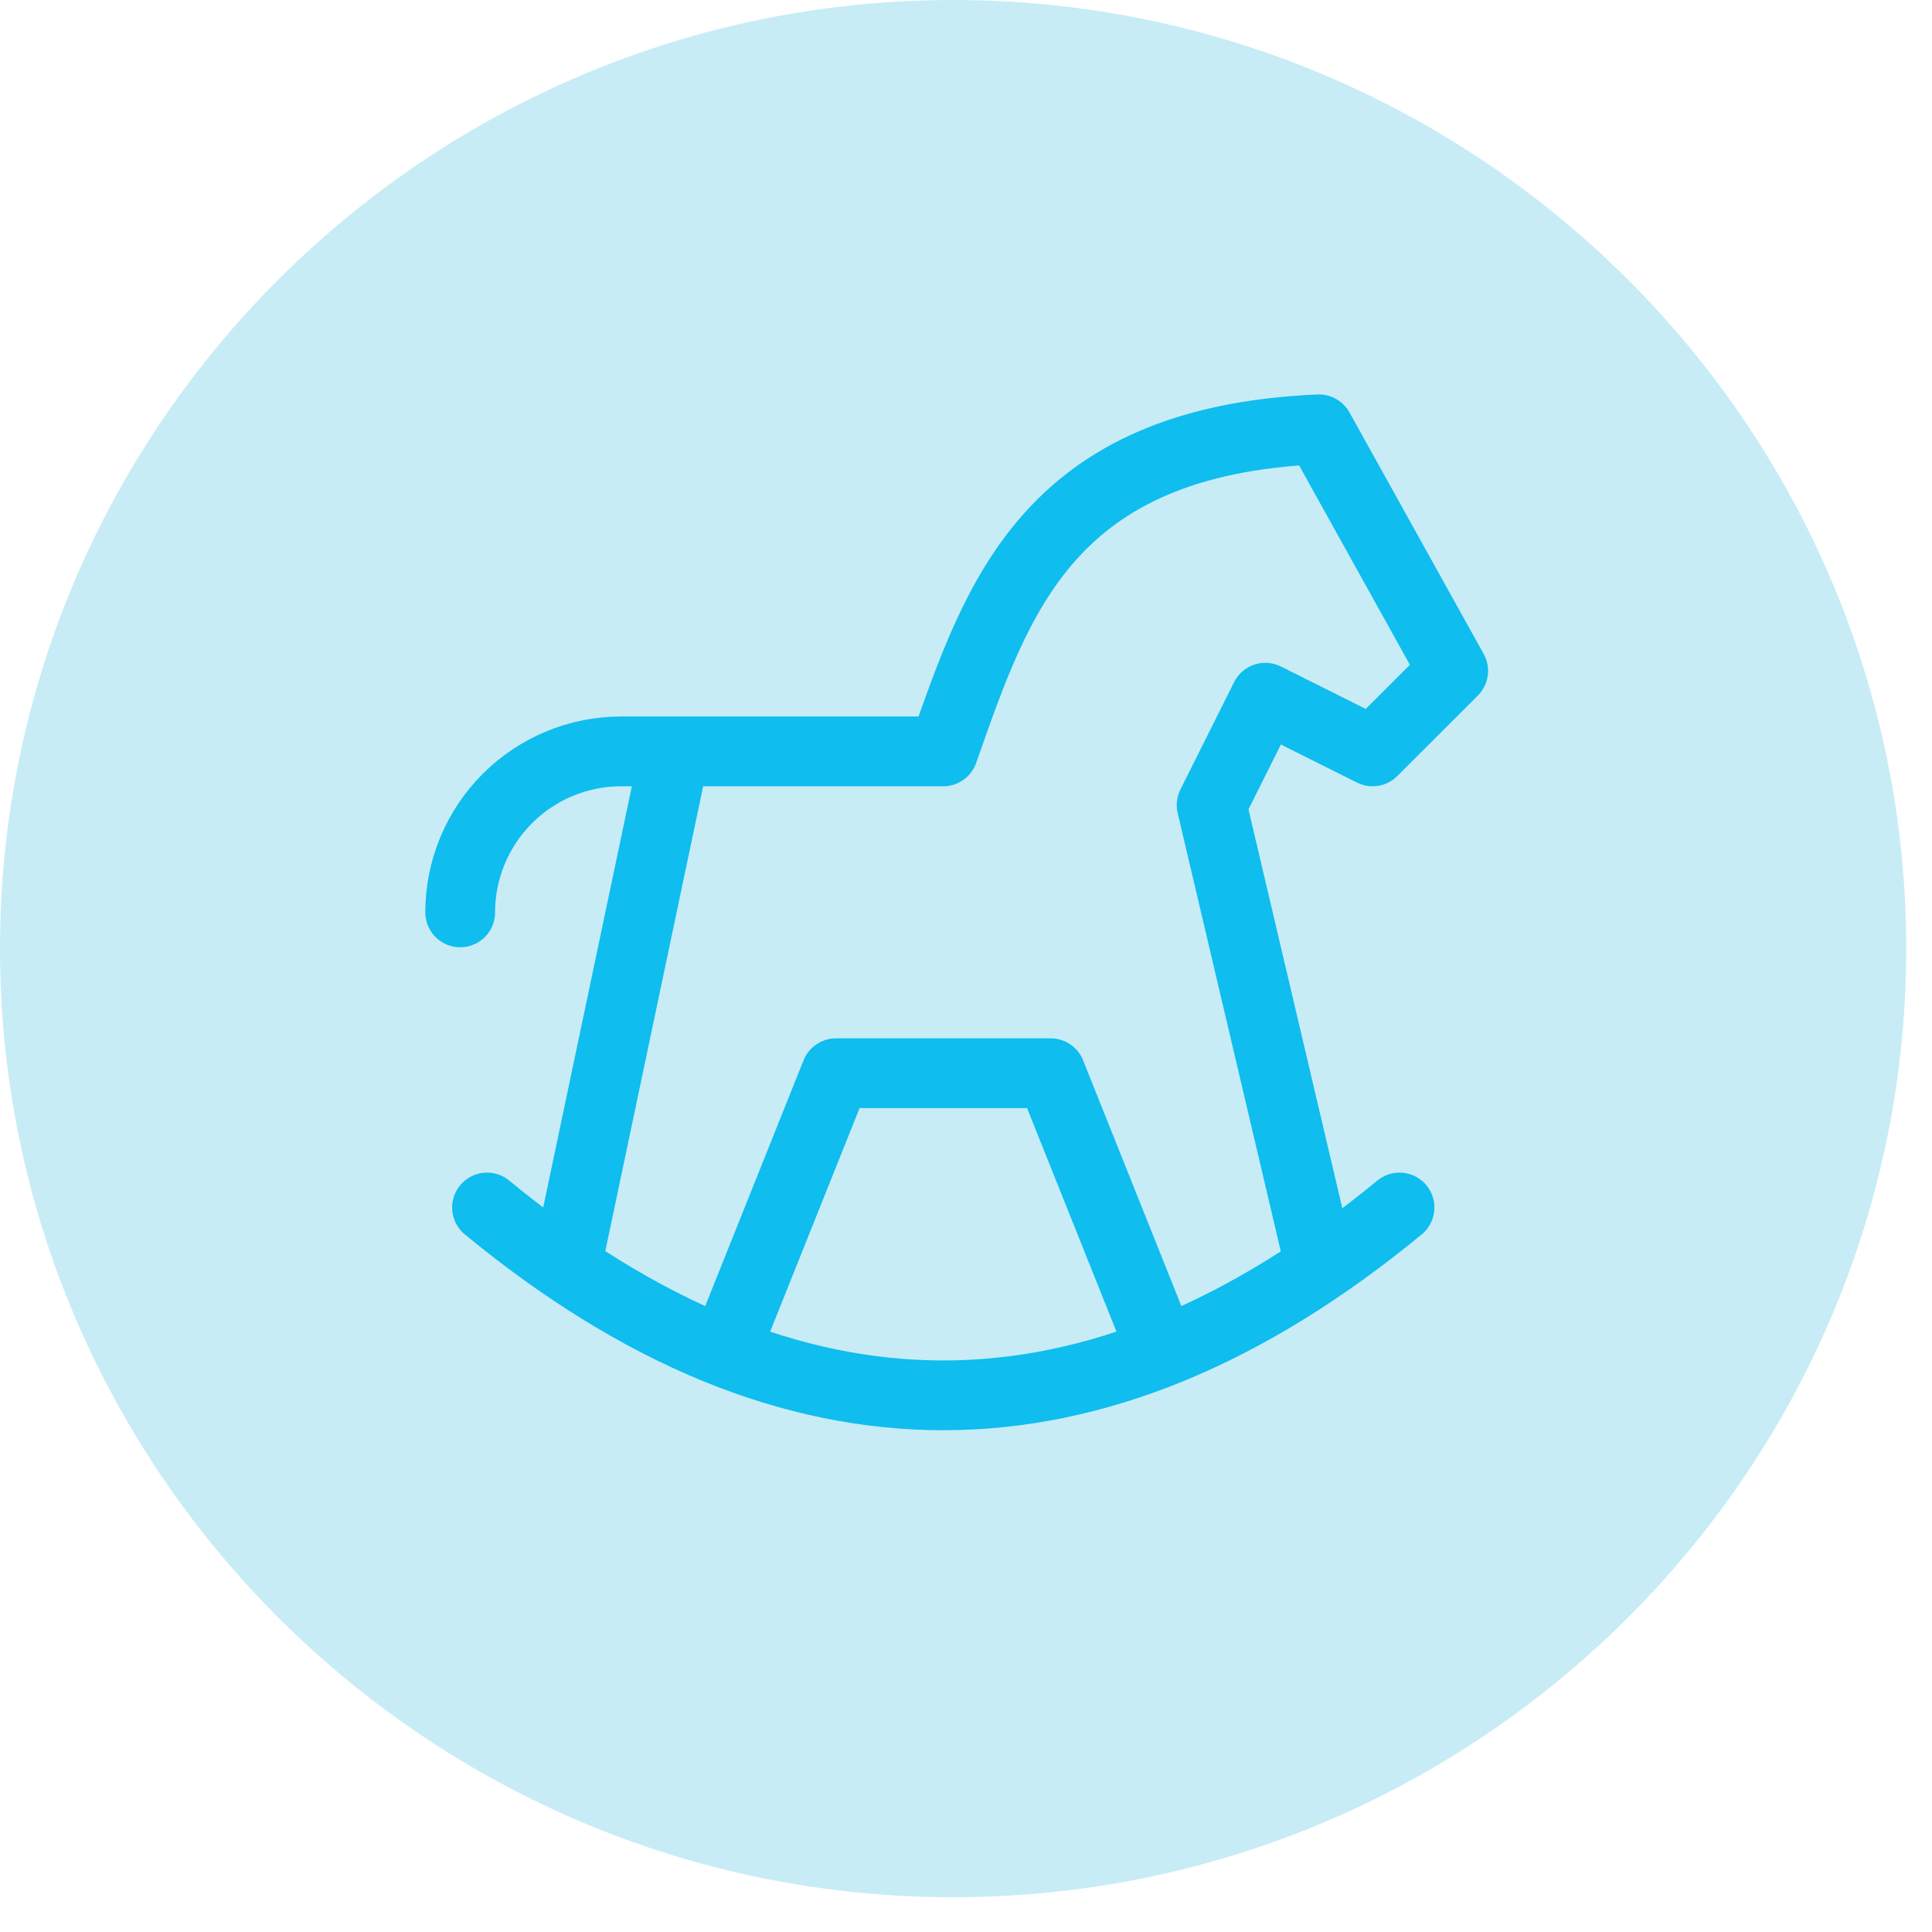
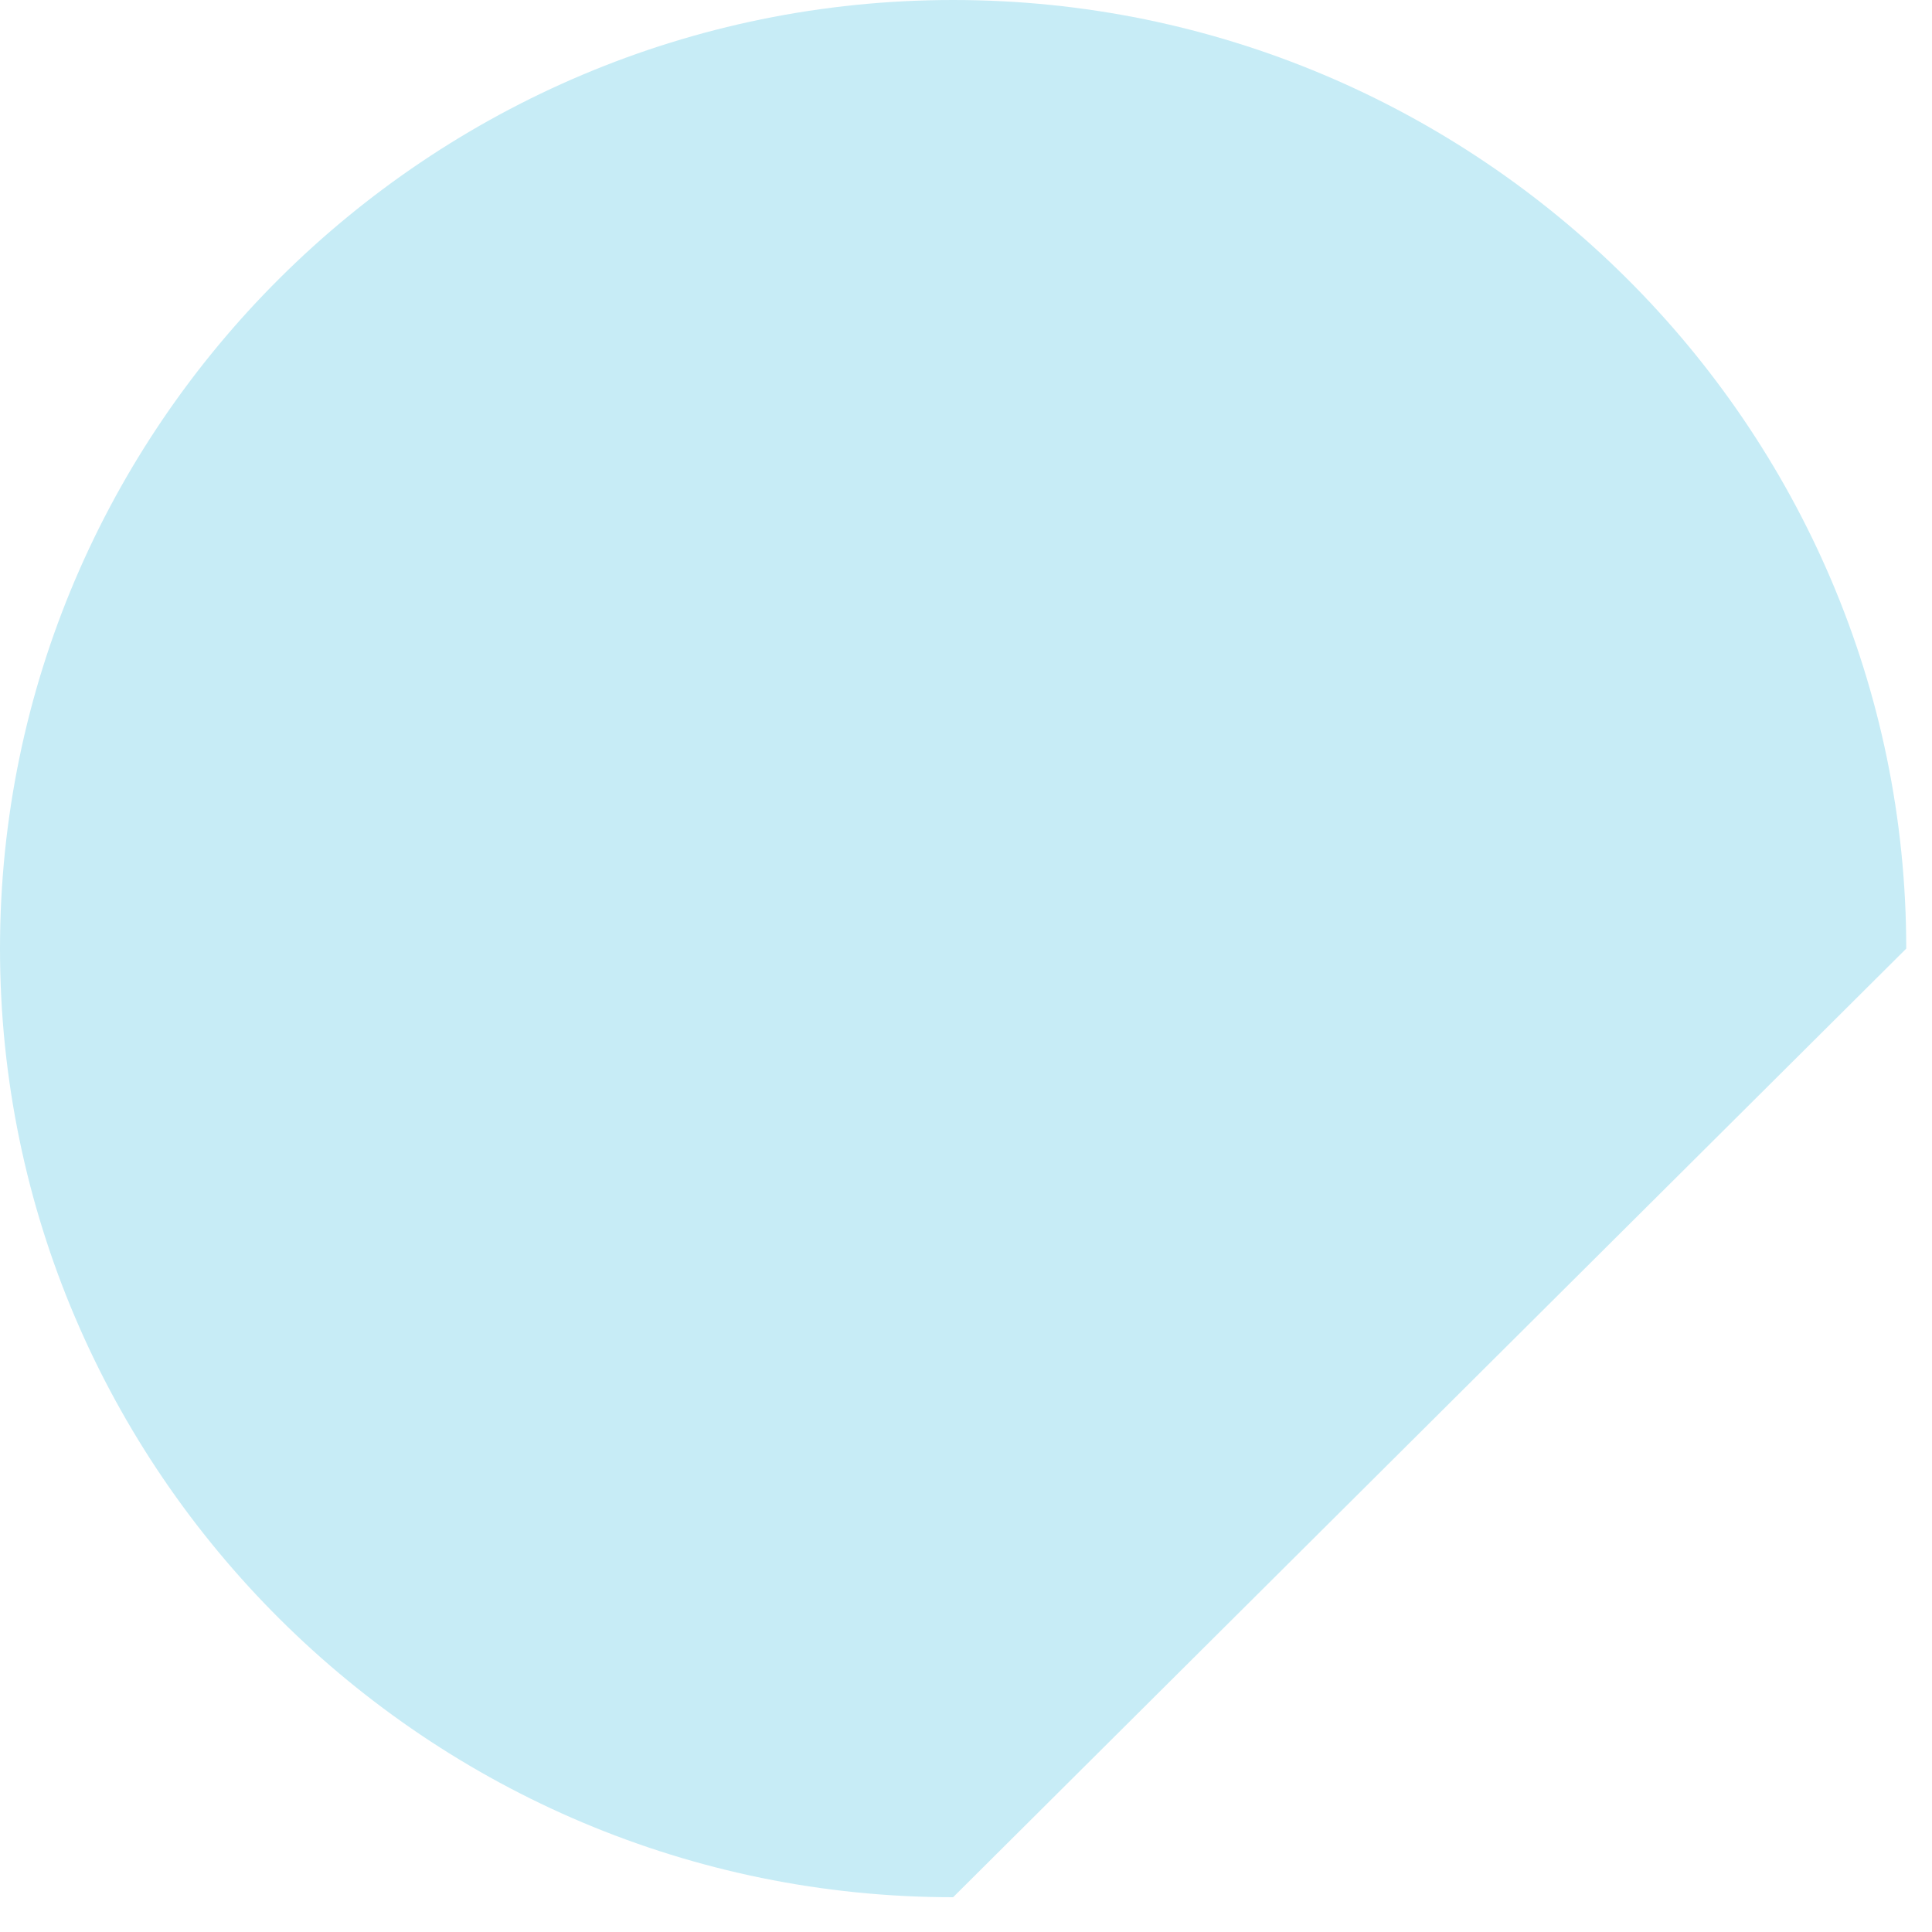
<svg xmlns="http://www.w3.org/2000/svg" width="36" height="36" viewBox="0 0 36 36" fill="none">
-   <path d="M17.76 35.352C7.974 35.352 0 27.415 0 17.676C0 7.936 7.974 0 17.76 0C27.546 0 35.52 7.936 35.52 17.676C35.52 27.415 27.546 35.352 17.76 35.352Z" fill="#C7ECF6" />
-   <path d="M9.075 22.5C14.742 27.167 20.41 27.167 26.078 22.5" stroke="#0FBDEF" stroke-width="1.3" stroke-linecap="round" stroke-linejoin="round" />
-   <path d="M24.577 23.502L22.577 15.001L23.577 13.001L25.577 14.001L27.078 12.501L24.577 8C19.524 8.218 18.586 11.133 17.576 14.001H11.575C10.78 14.001 10.016 14.317 9.454 14.88C8.891 15.442 8.575 16.206 8.575 17.001M10.575 23.502L12.575 14.001" stroke="#0FBDEF" stroke-width="1.3" stroke-linecap="round" stroke-linejoin="round" />
-   <path d="M13.576 24.999L15.577 19.998H19.578L21.578 24.999" stroke="#0FBDEF" stroke-width="1.3" stroke-linecap="round" stroke-linejoin="round" />
+   <path d="M17.76 35.352C7.974 35.352 0 27.415 0 17.676C0 7.936 7.974 0 17.76 0C27.546 0 35.52 7.936 35.52 17.676Z" fill="#C7ECF6" />
</svg>